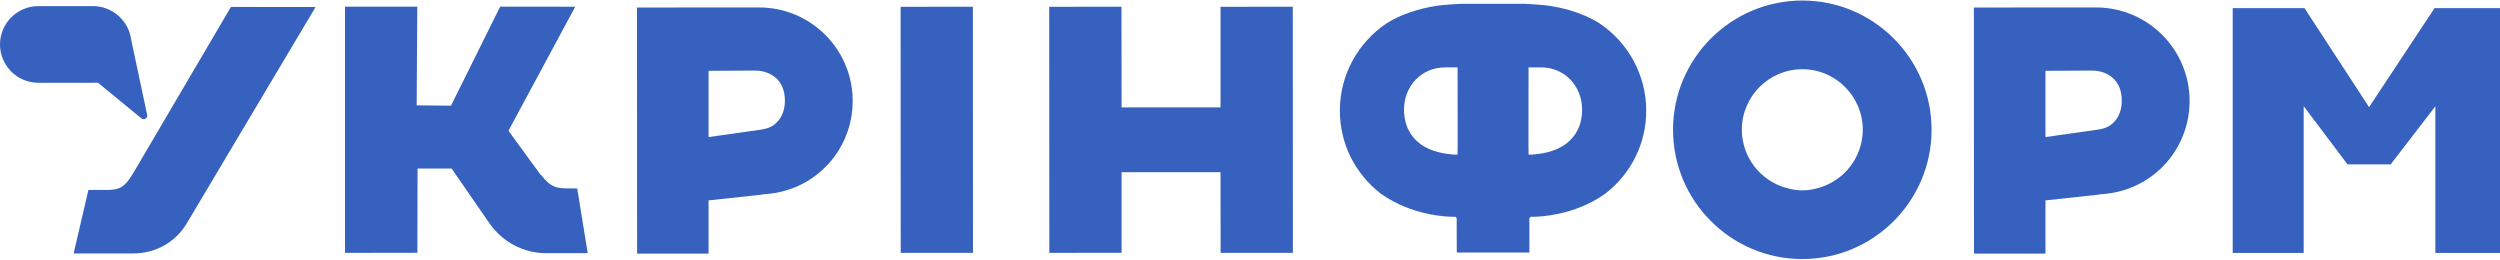
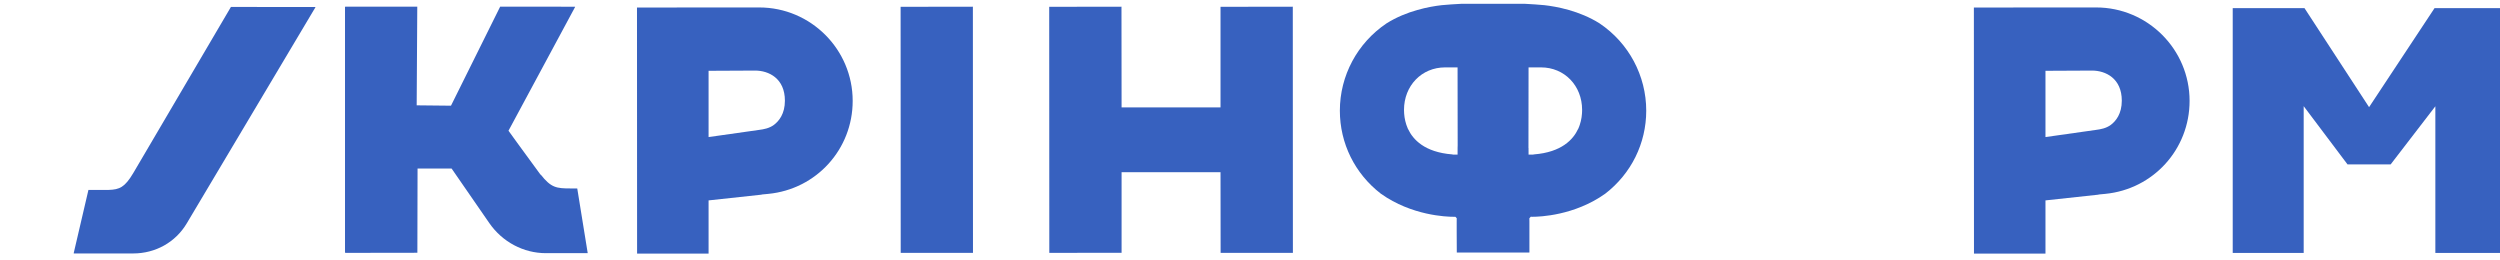
<svg xmlns="http://www.w3.org/2000/svg" version="1.1" id="Layer_1" x="0px" y="0px" width="250.403px" height="26px" viewBox="0 0 250.403 26" enable-background="new 0 0 250.403 26" xml:space="preserve">
  <g>
    <polygon fill="#3761BF" points="230.74,10.634 235.132,16.469 239.448,16.469 243.928,10.645 243.928,25.332 251.036,25.332    251.036,0.816 243.846,0.816 237.289,10.733 230.821,0.816 223.632,0.816 223.632,25.332 230.74,25.332  " />
    <polygon fill="#3761BF" points="97.445,25.328 97.455,25.318 97.445,0.671 90.206,0.682 90.216,25.328  " />
    <polygon fill="#3761BF" points="112.339,25.318 112.339,17.246 122.249,17.246 122.259,25.328 129.488,25.328 129.498,25.318    129.488,0.671 122.249,0.682 122.249,10.759 112.339,10.759 112.329,0.671 105.09,0.682 105.1,25.328  " />
-     <path fill="#3761BF" d="M180.521,25.947c7.139,0,12.947-5.808,12.947-12.947S187.66,0.053,180.521,0.053S167.573,5.861,167.573,13   C167.574,20.139,173.382,25.947,180.521,25.947z M180.521,6.934h0.003c3.338,0.001,6.053,2.718,6.053,6.056   c0,2.712-1.828,5.111-4.438,5.831c-0.533,0.163-1.077,0.246-1.618,0.246c-0.538,0-1.081-0.082-1.606-0.243   c-2.62-0.72-4.45-3.119-4.45-5.834C174.465,9.65,177.182,6.934,180.521,6.934z" />
-     <path fill="#3761BF" d="M34.627,25.328l7.178-0.011l0.018-8.436h3.411l3.773,5.459c1.305,1.889,3.424,3.017,5.666,3.017h4.197   l-0.002-0.002l-0.006-0.017l-1.043-6.451c-0.005-0.006-0.013-0.011-0.019-0.011l-0.645-0.004c-1.421,0-1.959-0.064-3-1.391   l-0.007,0.026l-2.363-3.233l-0.855-1.183L57.602,0.7l-0.005-0.022l0.004-0.006l-7.504-0.006l-4.926,9.92l-3.436-0.036l0.06-9.879   L34.572,0.67c-0.003,0.002-0.016,0.017-0.016,0.048v24.483C34.556,25.328,34.581,25.328,34.627,25.328z" />
+     <path fill="#3761BF" d="M34.627,25.328l7.178-0.011l0.018-8.436h3.411l3.773,5.459c1.305,1.889,3.424,3.017,5.666,3.017h4.197   l-0.006-0.017l-1.043-6.451c-0.005-0.006-0.013-0.011-0.019-0.011l-0.645-0.004c-1.421,0-1.959-0.064-3-1.391   l-0.007,0.026l-2.363-3.233l-0.855-1.183L57.602,0.7l-0.005-0.022l0.004-0.006l-7.504-0.006l-4.926,9.92l-3.436-0.036l0.06-9.879   L34.572,0.67c-0.003,0.002-0.016,0.017-0.016,0.048v24.483C34.556,25.328,34.581,25.328,34.627,25.328z" />
    <path fill="#3761BF" d="M204.867,25.403l0.01-0.01v-5.321l5.321-0.576v-0.014l0.664-0.063c4.817-0.469,8.449-4.472,8.449-9.311   c0-5.162-4.199-9.361-9.361-9.361h-4.914l-7.33,0.01l0.01,24.647L204.867,25.403L204.867,25.403z M204.877,7.092l4.659-0.023h0.001   c1.377,0,2.985,0.79,2.985,3.015c0,1.316-0.593,2.041-1.094,2.42c-0.477,0.35-1.008,0.444-1.509,0.51l-5.042,0.715V7.092   L204.877,7.092z" />
    <path fill="#3761BF" d="M70.962,25.403l0.01-0.01v-5.321l5.321-0.576v-0.014l0.663-0.063c4.817-0.469,8.449-4.472,8.449-9.311   c0-5.162-4.199-9.361-9.361-9.361h-4.84l-7.403,0.01l0.01,24.647L70.962,25.403L70.962,25.403z M70.972,7.092l4.659-0.023h0.001   c1.377,0,2.985,0.79,2.985,3.015c0,1.316-0.594,2.041-1.094,2.42c-0.477,0.35-1.008,0.444-1.509,0.51l-5.042,0.715   C70.972,13.729,70.972,7.092,70.972,7.092z" />
    <path fill="#3761BF" d="M138.306,19.399c3.098,2.202,6.597,2.314,7.266,2.314c0.058,0,0.09-0.001,0.092-0.001l0.11,0.001   l0.135,0.147l-0.005,0.312v1.073l0.01,2.047h7.264l0.01-0.01v-3.106l-0.004-0.223l0.002-0.097l0.135-0.147l0.106,0.003   c0.002,0,0.092,0.001,0.092,0.001c0.67,0,4.168-0.112,7.259-2.309c2.612-2.014,4.11-5.046,4.11-8.319   c0-3.504-1.746-6.772-4.666-8.738c-2.017-1.275-4.336-1.693-5.535-1.829c-0.584-0.054-1.274-0.102-1.984-0.138h-6.305   c-0.722,0.036-1.412,0.084-1.991,0.138c-1.203,0.136-3.523,0.555-5.534,1.826c-2.925,1.97-4.671,5.238-4.671,8.742   C134.203,14.358,135.702,17.391,138.306,19.399z M153.102,6.75h1.25c2.346,0,4.115,1.831,4.115,4.259   c0,0.028-0.001,0.056-0.003,0.085v0.041c0,0.025-0.002,0.053-0.003,0.081l-0.004,0.085c-0.001,0.033-0.002,0.065-0.005,0.095   c-0.015,0.232-0.052,0.475-0.114,0.738c-0.032,0.135-0.065,0.25-0.107,0.373c-0.041,0.12-0.085,0.248-0.149,0.386   c-0.008,0.015-0.016,0.029-0.024,0.038c-0.483,1.036-1.641,2.316-4.41,2.534l-0.097,0.02h-0.449v-0.401H153.1v-0.261l-0.008,0.002   L153.102,6.75z M144.742,6.75h1.25l0.01,7.79l-0.008,0.282v0.261h-0.001v0.401h-0.448l-0.097-0.02   c-2.77-0.219-3.927-1.498-4.409-2.53c-0.009-0.013-0.017-0.027-0.03-0.053c-0.059-0.131-0.104-0.258-0.149-0.389   c-0.037-0.11-0.07-0.225-0.107-0.378c-0.058-0.247-0.095-0.489-0.11-0.717c-0.002-0.032-0.004-0.064-0.005-0.095l-0.004-0.09   c-0.002-0.027-0.003-0.054-0.003-0.079l-0.001-0.041c-0.001-0.028-0.003-0.057-0.003-0.085   C140.627,8.581,142.396,6.75,144.742,6.75z" />
    <path fill="#3761BF" d="M23.129,0.697l-9.787,16.648c-0.839,1.401-1.352,1.648-2.476,1.678l-2.008-0.001L7.38,25.364l0.022,0.022   h5.938c2.236,0,4.24-1.123,5.36-3.004l12.898-21.66L31.578,0.7L23.129,0.697z" />
-     <path fill="#3761BF" d="M3.839,8.291L9.818,8.29l4.331,3.553c0.064,0.059,0.148,0.096,0.242,0.096c0.197,0,0.356-0.159,0.356-0.356   c0-0.008-0.002-0.015-0.002-0.023c0.001,0,0.004-0.001,0.005-0.001l-0.01-0.045c0-0.002-0.001-0.004-0.001-0.006l-1.621-7.634   l-0.004-0.026c-0.009-0.058-0.018-0.116-0.03-0.177l-0.015-0.067c-0.393-1.733-1.967-2.991-3.741-2.991H3.839   C1.722,0.613,0,2.335,0,4.452S1.722,8.291,3.839,8.291z" />
  </g>
</svg>